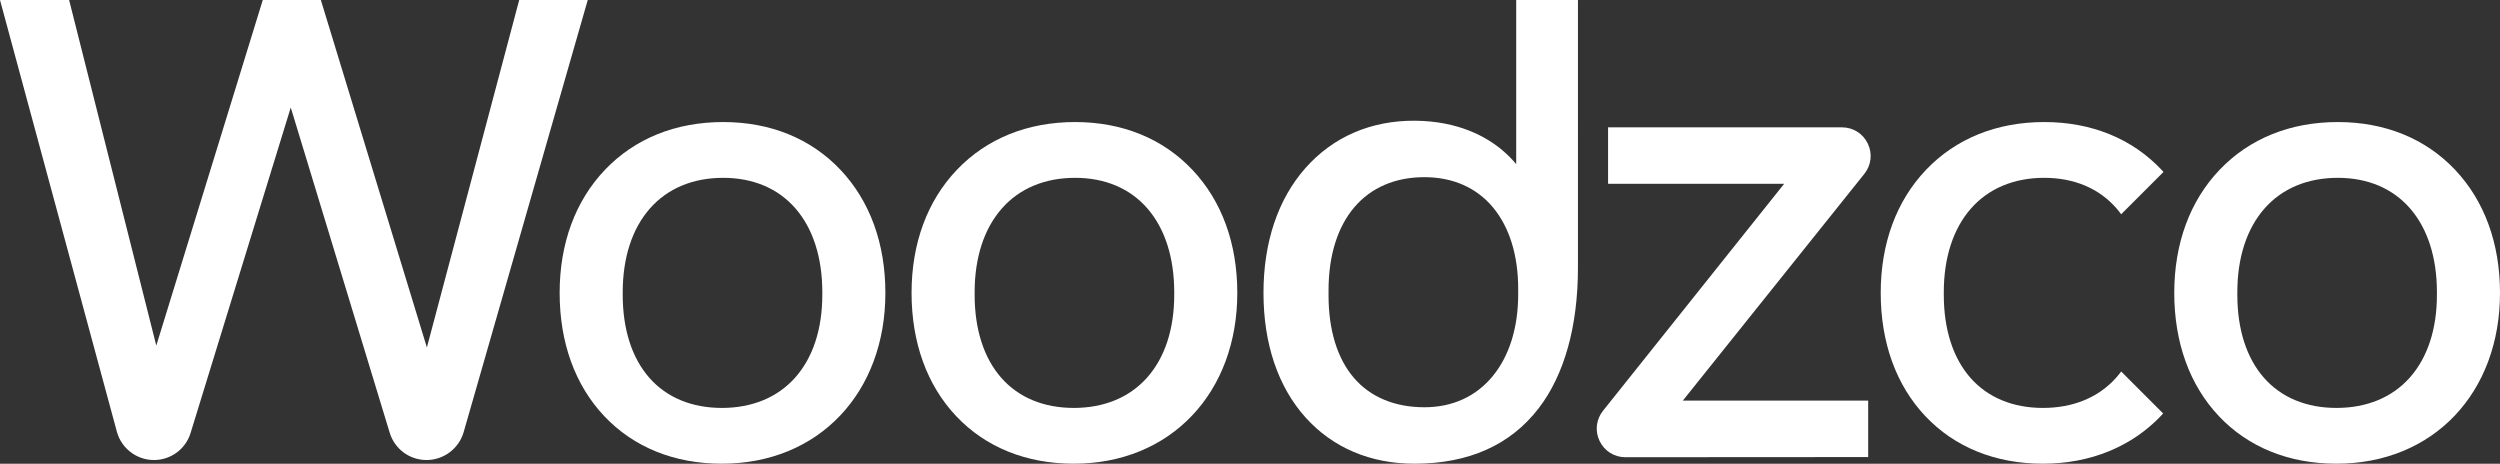
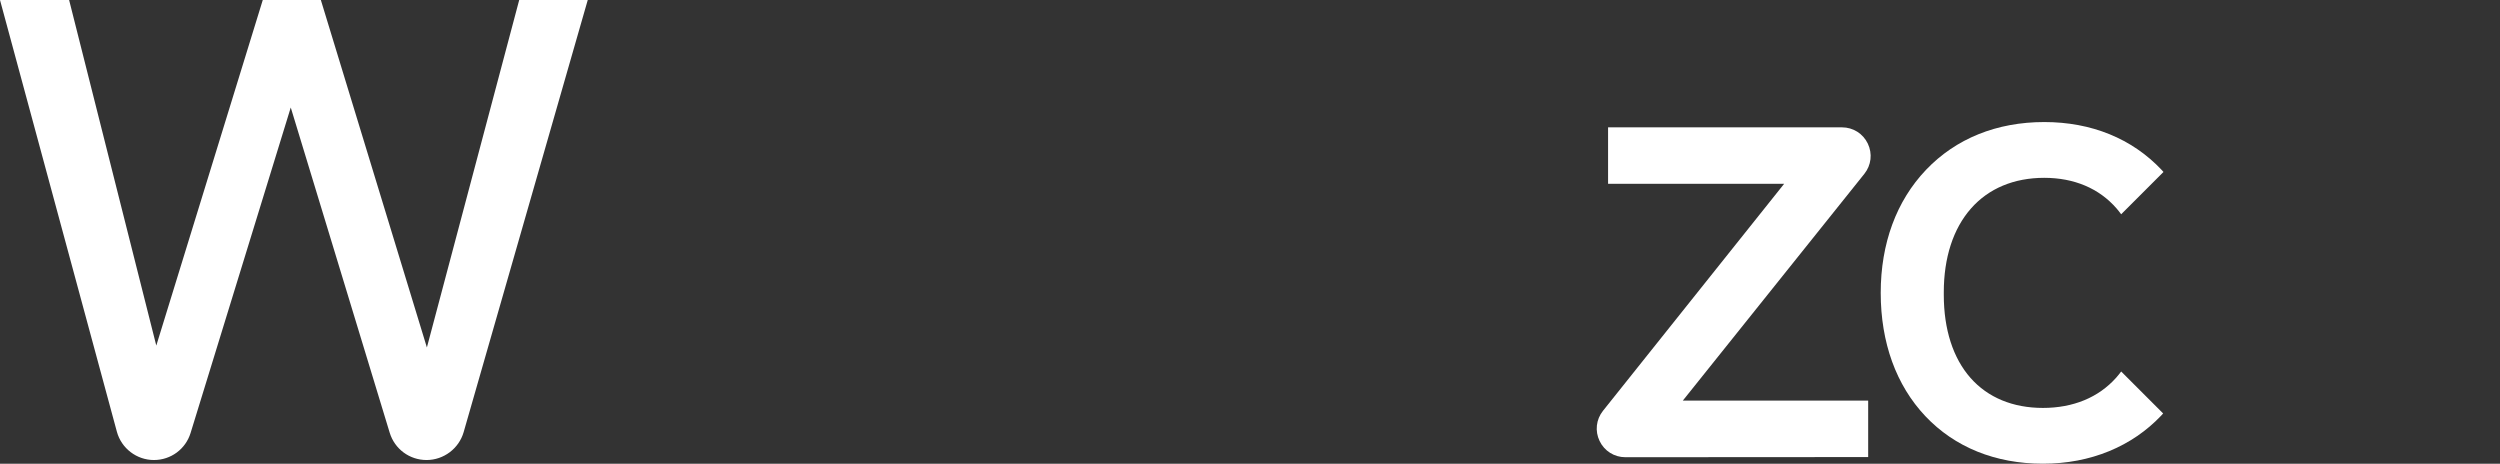
<svg xmlns="http://www.w3.org/2000/svg" id="Calque_1" data-name="Calque 1" viewBox="0 0 1014 188.079">
  <rect x="0" y="0" width="1014" height="188.079" fill="#333333" stroke="none" />
  <path d="M210.592,0l-37.446,140.928L130.134,0h-23.554l-43.189,140.173L28.032,0H0l47.407,175.11c1.841,6.755,8.018,11.474,15.02,11.474,6.859,0,12.833-4.401,14.867-10.95L117.932,43.602l40.135,131.928c2.03,6.612,8.041,11.054,14.957,11.054,6.926,0,13.107-4.647,15.03-11.3L238.393,0h-27.801Z" style="fill: #fff; stroke-width: 0px;" />
-   <path d="M293.322,49.502c-19.278,0-35.856,6.699-47.943,19.374-12.028,12.613-18.386,29.873-18.386,49.914,0,20.175,6.261,37.467,18.106,50.004,11.919,12.616,28.408,19.284,47.684,19.284,9.623,0,18.673-1.718,26.898-5.105,8.05-3.315,15.132-8.151,21.048-14.373,5.889-6.193,10.462-13.591,13.592-21.989,3.179-8.527,4.79-17.888,4.79-27.822,0-20.041-6.296-37.298-18.207-49.903-11.983-12.681-28.438-19.385-47.583-19.385ZM333.529,118.521v1.076c0,13.866-3.809,25.474-11.017,33.571-7.156,8.038-17.436,12.287-29.729,12.287-12.185,0-22.339-4.208-29.364-12.168-7.094-8.039-10.844-19.689-10.844-33.69v-1.076c0-14.013,3.814-25.754,11.03-33.955,7.16-8.139,17.436-12.441,29.716-12.441,12.132,0,22.275,4.296,29.331,12.424,7.115,8.195,10.876,19.943,10.876,33.972Z" style="fill: #fff; stroke-width: 0px;" />
-   <path d="M436.06,49.502c-19.278,0-35.856,6.699-47.943,19.374-12.028,12.613-18.386,29.873-18.386,49.914,0,20.175,6.261,37.467,18.106,50.004,11.919,12.616,28.408,19.284,47.684,19.284,9.623,0,18.673-1.718,26.898-5.105,8.05-3.315,15.132-8.151,21.048-14.373,5.889-6.193,10.462-13.591,13.593-21.989,3.179-8.527,4.79-17.888,4.79-27.822,0-20.042-6.296-37.298-18.207-49.903-11.984-12.681-28.438-19.385-47.584-19.385ZM476.268,118.521v1.076c0,13.866-3.81,25.474-11.017,33.571-7.156,8.038-17.436,12.287-29.729,12.287-12.185,0-22.339-4.208-29.364-12.168-7.095-8.039-10.845-19.689-10.845-33.69v-1.076c0-14.012,3.814-25.754,11.03-33.955,7.16-8.139,17.436-12.441,29.716-12.441,12.132,0,22.275,4.296,29.331,12.424,7.115,8.195,10.877,19.943,10.877,33.972Z" style="fill: #fff; stroke-width: 0px;" />
  <path d="M747.115,51.654h-94.88v22.893h71.419l-73.471,92.062c-2.807,3.517-3.337,8.219-1.384,12.273,1.952,4.051,5.956,6.567,10.453,6.567h.007l98.474-.061v-22.891h-75.188l73.633-91.978c2.815-3.516,3.352-8.222,1.401-12.282-1.95-4.06-5.96-6.582-10.464-6.582Z" style="fill: #fff; stroke-width: 0px;" />
-   <path d="M995.793,68.887v-0c-11.983-12.681-28.437-19.385-47.583-19.385-19.278,0-35.856,6.699-47.943,19.374-12.028,12.613-18.386,29.873-18.386,49.914,0,20.176,6.261,37.467,18.106,50.004,11.919,12.616,28.408,19.284,47.685,19.284,9.623,0,18.673-1.718,26.898-5.105,8.051-3.315,15.132-8.151,21.048-14.373,5.889-6.193,10.462-13.591,13.592-21.989,3.179-8.527,4.79-17.887,4.79-27.822,0-20.041-6.296-37.298-18.207-49.903ZM988.417,118.521v1.076c0,13.866-3.809,25.474-11.017,33.571-7.155,8.038-17.436,12.287-29.729,12.287-12.185,0-22.339-4.208-29.364-12.168-7.095-8.039-10.845-19.689-10.845-33.69v-1.076c0-14.013,3.814-25.754,11.03-33.955,7.16-8.139,17.436-12.441,29.716-12.441,12.132,0,22.275,4.296,29.332,12.424,7.115,8.196,10.876,19.943,10.876,33.972Z" style="fill: #fff; stroke-width: 0px;" />
-   <path d="M614.971,66.581c-1.448-1.75-3.308-3.71-5.64-5.671-6.384-5.37-17.701-11.802-35.357-11.946-17.879-.137-33.268,6.504-44.516,19.233-11.114,12.576-16.988,30.071-16.988,50.594,0,20.649,5.904,38.129,17.075,50.549,11.026,12.259,26.29,18.739,44.142,18.74h.005c21.978,0,38.944-7.576,50.42-22.515,10.405-13.544,15.904-33.249,15.904-56.983V0h-25.045v66.581ZM577.722,165.186c-11.957,0-21.816-4.094-28.509-11.839-6.774-7.839-10.354-19.416-10.354-33.48v-2.152c0-14.014,3.633-25.673,10.506-33.717,6.787-7.943,16.593-12.141,28.357-12.141,11.51,0,21.127,4.232,27.81,12.239,6.703,8.031,10.246,19.47,10.246,33.08v2.153c0,13.52-3.583,25.024-10.363,33.267-6.774,8.237-16.35,12.59-27.693,12.59Z" style="fill: #fff; stroke-width: 0px;" />
  <path d="M860.349,150.678c-.641.86-1.305,1.697-2.011,2.49-7.155,8.038-17.436,12.287-29.729,12.287-12.185,0-22.339-4.208-29.364-12.168-7.095-8.039-10.844-19.689-10.844-33.69v-1.076c0-14.013,3.814-25.754,11.03-33.955,7.16-8.139,17.436-12.441,29.716-12.441,12.132,0,22.275,4.296,29.332,12.424.654.753,1.269,1.546,1.866,2.358l17.158-17.158c-.26-.285-.507-.581-.773-.862v-0c-11.983-12.681-28.437-19.385-47.583-19.385-19.278,0-35.856,6.699-47.943,19.374-12.028,12.613-18.386,29.873-18.386,49.914,0,20.176,6.261,37.467,18.106,50.004,11.919,12.616,28.408,19.284,47.685,19.284,9.623,0,18.673-1.718,26.898-5.105,8.051-3.315,15.132-8.151,21.048-14.373.279-.294.541-.603.815-.902l-17.02-17.02Z" style="fill: #fff; stroke-width: 0px;" />
</svg>